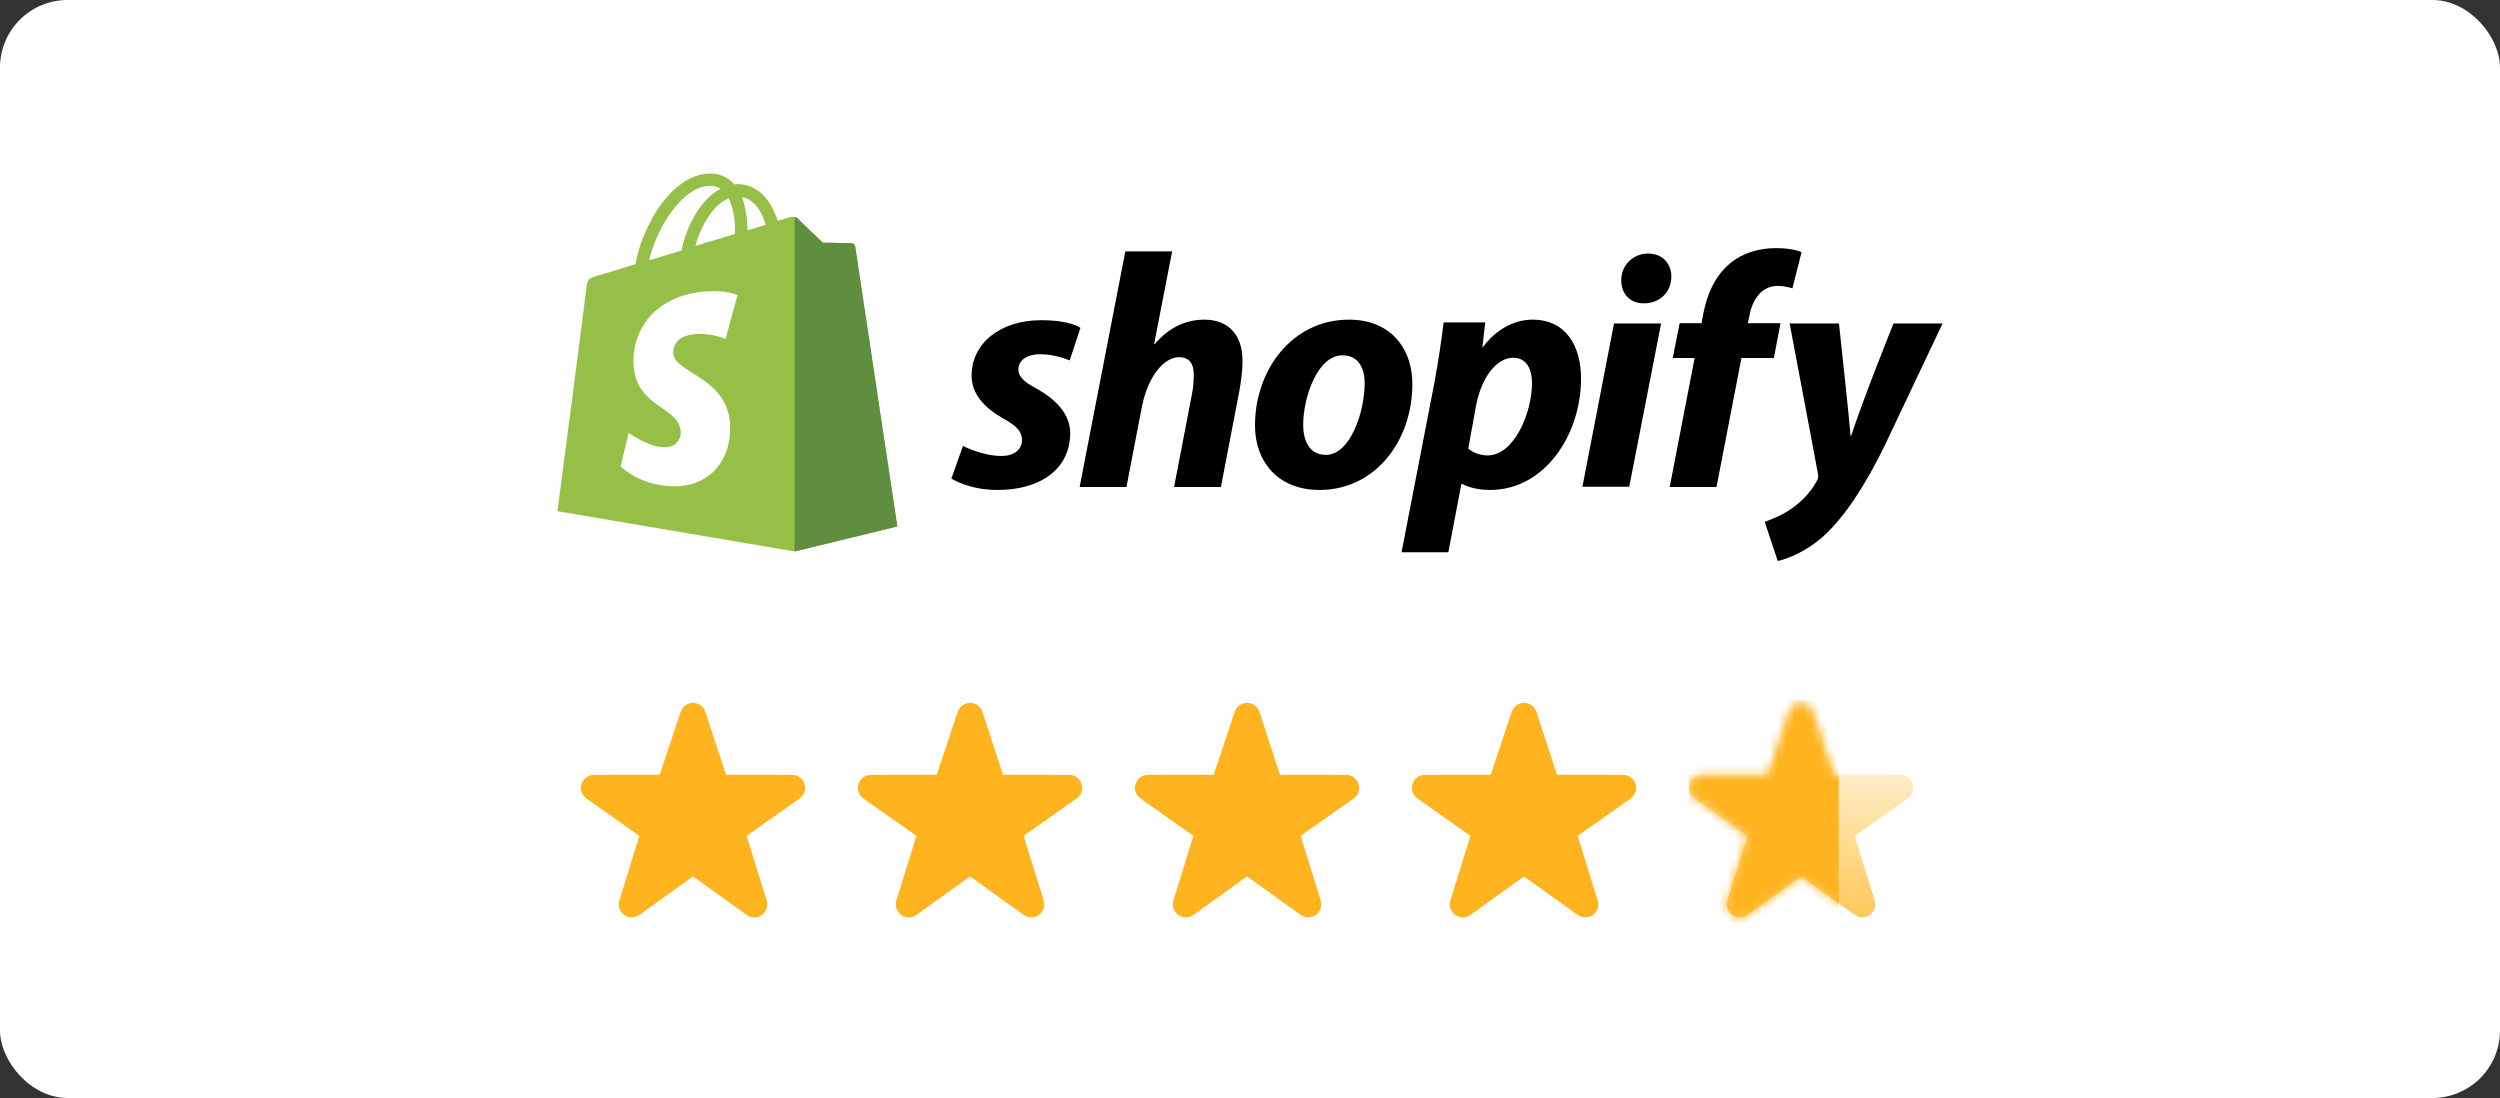
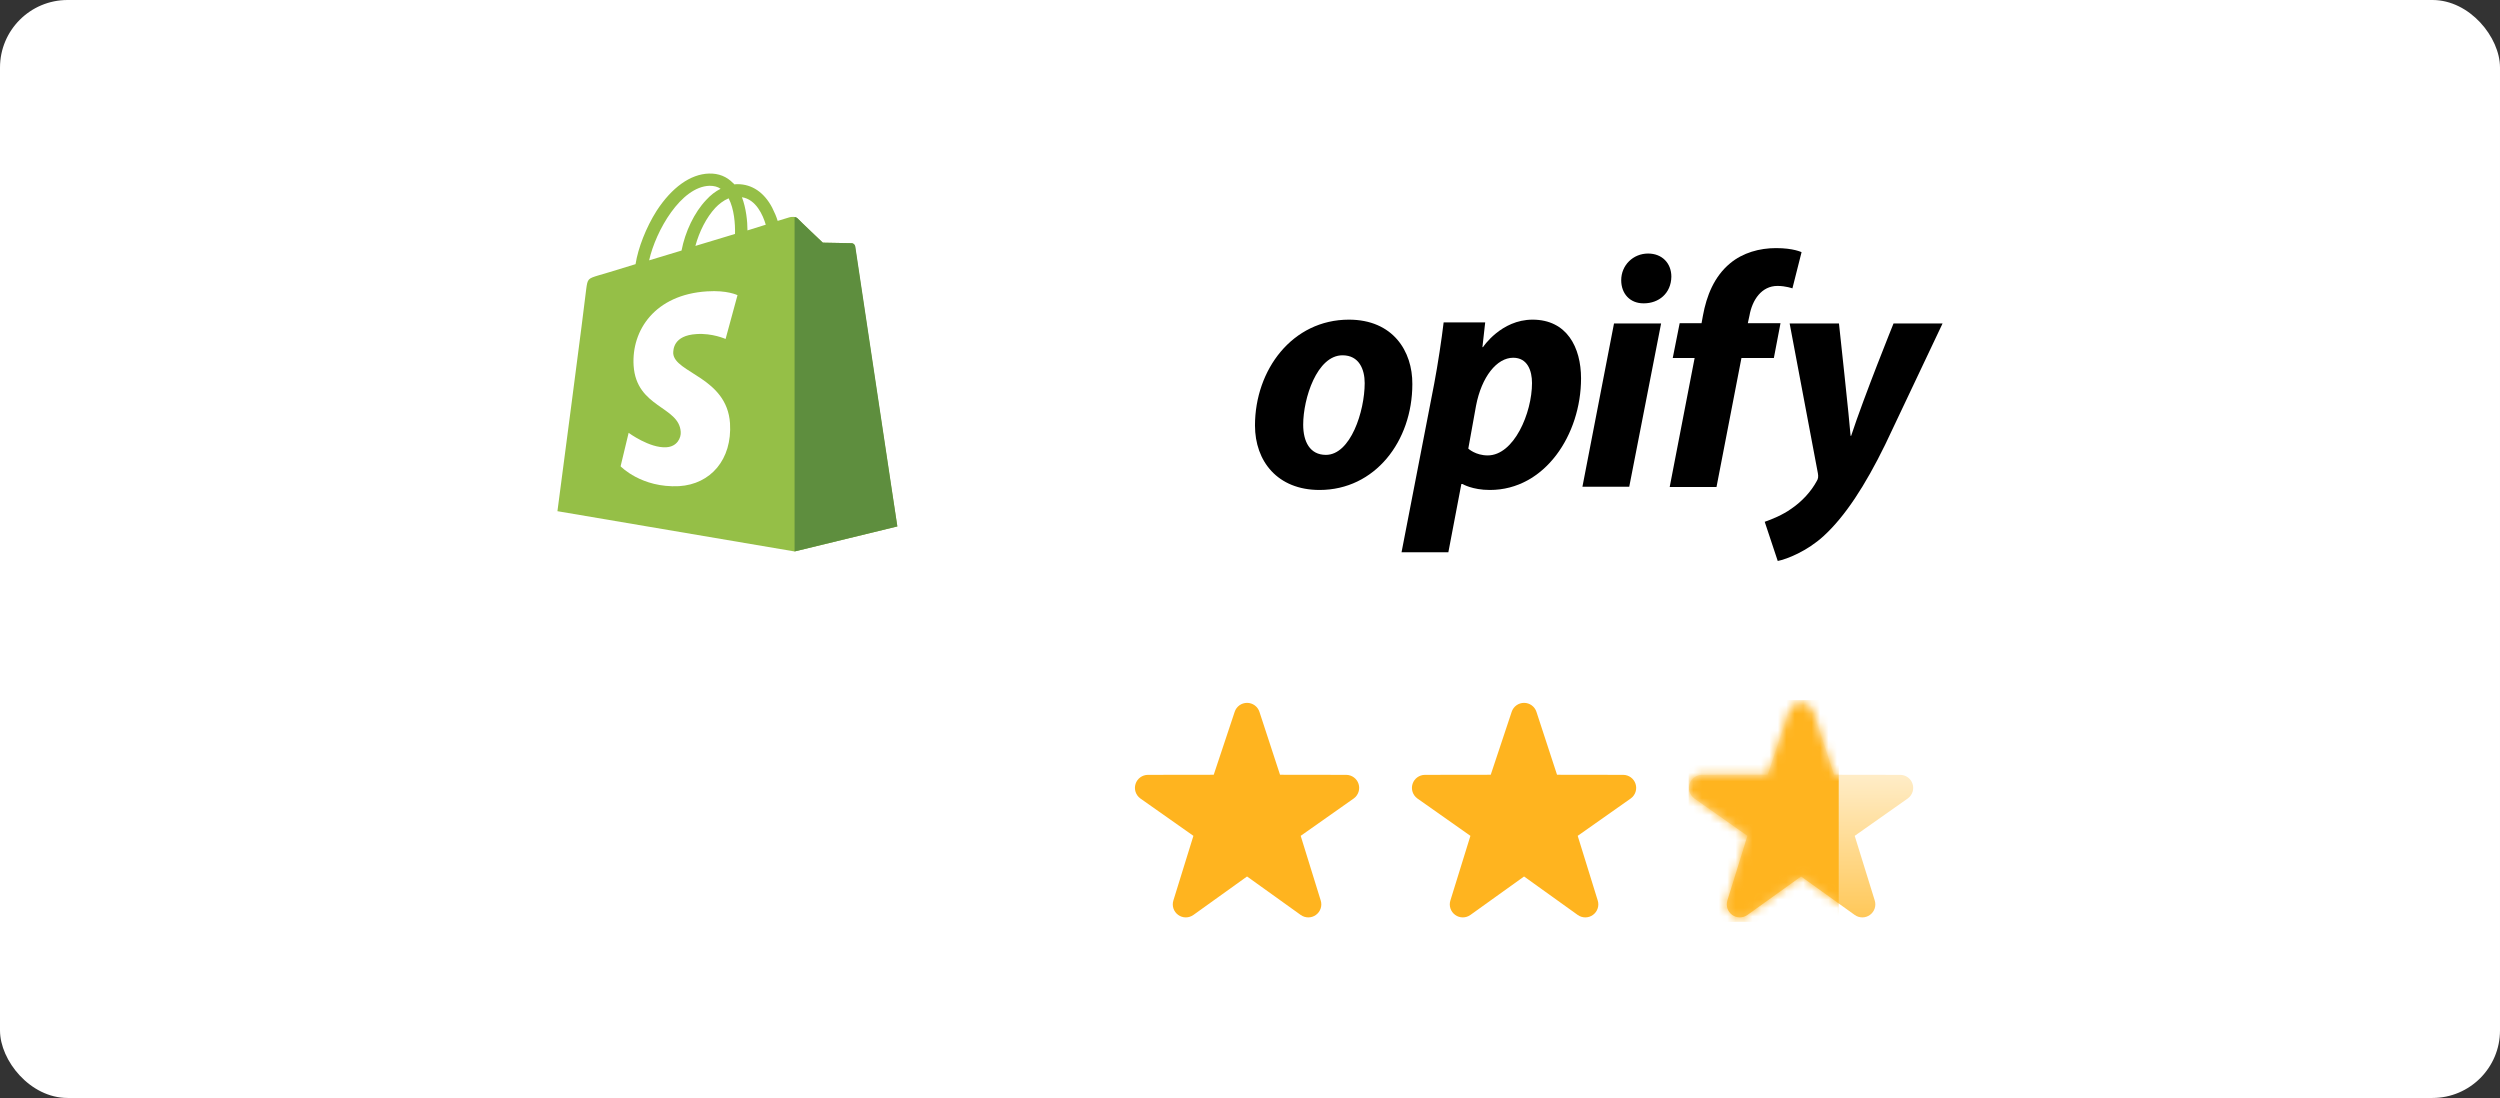
<svg xmlns="http://www.w3.org/2000/svg" width="296" height="130" viewBox="0 0 296 130" fill="none">
  <rect x="0" y="0" width="296" height="130" fill="#333333" stroke="none" />
  <rect width="296" height="130" rx="8" fill="white" />
  <g clip-path="url(#clip0_1031_47669)">
    <path d="M101.227 29.15C101.194 28.924 100.998 28.795 100.834 28.795C100.67 28.795 97.422 28.731 97.422 28.731C97.422 28.731 94.7 26.154 94.438 25.864C94.175 25.606 93.65 25.671 93.454 25.735C93.454 25.735 92.929 25.896 92.076 26.154C91.945 25.703 91.715 25.155 91.42 24.575C90.469 22.771 89.026 21.805 87.32 21.805C87.189 21.805 87.09 21.805 86.959 21.837C86.894 21.773 86.861 21.708 86.795 21.676C86.041 20.903 85.09 20.517 83.942 20.549C81.744 20.613 79.546 22.192 77.742 24.962C76.496 26.927 75.545 29.375 75.25 31.276C72.724 32.049 70.953 32.596 70.887 32.596C69.608 32.983 69.575 33.015 69.411 34.207C69.346 35.109 66 60.525 66 60.525L94.077 65.292L106.246 62.329C106.213 62.329 101.26 29.375 101.227 29.15ZM90.666 26.605C90.01 26.798 89.288 27.023 88.501 27.281C88.501 26.186 88.337 24.64 87.845 23.351C89.518 23.609 90.338 25.477 90.666 26.605ZM87.025 27.7C85.549 28.151 83.942 28.634 82.334 29.117C82.794 27.41 83.646 25.735 84.696 24.608C85.09 24.189 85.647 23.738 86.27 23.48C86.926 24.736 87.058 26.508 87.025 27.7ZM84.007 21.998C84.532 21.998 84.958 22.095 85.319 22.353C84.729 22.643 84.138 23.094 83.614 23.673C82.203 25.155 81.121 27.442 80.694 29.665C79.35 30.084 78.038 30.47 76.857 30.825C77.644 27.313 80.629 22.095 84.007 21.998Z" fill="#95BF47" />
    <path d="M100.834 28.795C100.67 28.795 97.422 28.731 97.422 28.731C97.422 28.731 94.7 26.154 94.438 25.864C94.339 25.767 94.208 25.703 94.077 25.703V65.292L106.246 62.329C106.246 62.329 101.293 29.375 101.26 29.149C101.194 28.924 100.998 28.795 100.834 28.795Z" fill="#5E8E3E" />
    <path d="M87.32 34.948L85.91 40.134C85.91 40.134 84.335 39.425 82.466 39.554C79.71 39.715 79.71 41.423 79.71 41.842C79.874 44.161 86.074 44.676 86.434 50.12C86.697 54.404 84.138 57.336 80.399 57.561C75.938 57.787 73.478 55.21 73.478 55.21L74.43 51.248C74.43 51.248 76.922 53.084 78.89 52.955C80.17 52.891 80.662 51.828 80.596 51.119C80.399 48.091 75.348 48.284 75.02 43.291C74.758 39.103 77.546 34.883 83.712 34.497C86.106 34.336 87.32 34.948 87.32 34.948Z" fill="white" />
-     <path d="M122.711 45.997C121.301 45.256 120.579 44.612 120.579 43.742C120.579 42.647 121.596 41.938 123.17 41.938C125.007 41.938 126.647 42.679 126.647 42.679L127.926 38.814C127.926 38.814 126.746 37.912 123.269 37.912C118.414 37.912 115.036 40.65 115.036 44.483C115.036 46.673 116.61 48.316 118.71 49.508C120.415 50.442 121.006 51.119 121.006 52.117C121.006 53.148 120.153 53.986 118.578 53.986C116.25 53.986 114.019 52.794 114.019 52.794L112.642 56.66C112.642 56.66 114.675 58.013 118.119 58.013C123.105 58.013 126.713 55.596 126.713 51.248C126.68 48.896 124.876 47.221 122.711 45.997Z" fill="black" />
-     <path d="M142.588 37.847C140.128 37.847 138.193 39.007 136.717 40.746L136.651 40.714L138.783 29.762H133.24L127.828 57.658H133.371L135.208 48.123C135.93 44.515 137.832 42.292 139.603 42.292C140.85 42.292 141.342 43.13 141.342 44.322C141.342 45.063 141.276 45.997 141.112 46.738L139.013 57.658H144.556L146.721 46.384C146.95 45.192 147.114 43.774 147.114 42.808C147.147 39.715 145.507 37.847 142.588 37.847Z" fill="black" />
    <path d="M159.71 37.847C153.018 37.847 148.59 43.774 148.59 50.378C148.59 54.598 151.247 58.012 156.233 58.012C162.793 58.012 167.221 52.246 167.221 45.482C167.254 41.584 164.925 37.847 159.71 37.847ZM156.987 53.857C155.085 53.857 154.298 52.279 154.298 50.281C154.298 47.157 155.938 42.067 158.955 42.067C160.923 42.067 161.579 43.742 161.579 45.353C161.579 48.703 159.906 53.857 156.987 53.857Z" fill="black" />
    <path d="M181.456 37.847C177.717 37.847 175.585 41.101 175.585 41.101H175.519L175.847 38.169H170.927C170.698 40.134 170.238 43.162 169.812 45.417L165.942 65.389H171.485L173.026 57.304H173.158C173.158 57.304 174.306 58.012 176.405 58.012C182.932 58.012 187.196 51.441 187.196 44.805C187.196 41.133 185.523 37.847 181.456 37.847ZM176.142 53.921C174.699 53.921 173.846 53.116 173.846 53.116L174.765 48.026C175.421 44.612 177.225 42.357 179.16 42.357C180.866 42.357 181.39 43.903 181.39 45.353C181.39 48.896 179.258 53.921 176.142 53.921Z" fill="black" />
    <path d="M195.134 30.019C193.362 30.019 191.952 31.404 191.952 33.176C191.952 34.787 193.002 35.914 194.576 35.914H194.642C196.38 35.914 197.856 34.755 197.889 32.757C197.889 31.179 196.806 30.019 195.134 30.019Z" fill="black" />
    <path d="M187.36 57.626H192.903L196.675 38.298H191.099L187.36 57.626Z" fill="black" />
    <path d="M210.812 38.266H206.942L207.138 37.364C207.466 35.496 208.582 33.853 210.451 33.853C211.435 33.853 212.222 34.143 212.222 34.143L213.305 29.858C213.305 29.858 212.354 29.375 210.287 29.375C208.319 29.375 206.351 29.923 204.842 31.179C202.94 32.758 202.054 35.045 201.628 37.364L201.464 38.266H198.873L198.053 42.389H200.644L197.692 57.658H203.235L206.187 42.389H210.025L210.812 38.266Z" fill="black" />
    <path d="M224.194 38.298C224.194 38.298 220.718 46.899 219.176 51.602H219.11C219.012 50.088 217.733 38.298 217.733 38.298H211.894L215.24 56.047C215.306 56.434 215.273 56.692 215.109 56.949C214.453 58.173 213.37 59.365 212.091 60.235C211.042 60.976 209.861 61.459 208.942 61.781L210.484 66.42C211.599 66.195 213.961 65.26 215.929 63.456C218.454 61.137 220.816 57.529 223.21 52.633L230 38.298H224.194Z" fill="black" />
  </g>
-   <path d="M89.308 108.62C88.993 108.62 88.679 108.523 88.409 108.33L82.056 103.775L75.704 108.33C75.162 108.718 74.436 108.718 73.898 108.324C73.36 107.935 73.134 107.243 73.335 106.611L75.704 98.964L69.409 94.528C68.874 94.134 68.651 93.44 68.856 92.808C69.062 92.177 69.649 91.748 70.313 91.743L78.11 91.732L80.593 84.275C80.802 83.643 81.391 83.219 82.056 83.219C82.721 83.219 83.31 83.644 83.52 84.275L85.961 91.732L93.798 91.743C94.464 91.748 95.052 92.178 95.255 92.808C95.461 93.44 95.238 94.134 94.703 94.528L88.407 98.964L90.776 106.611C90.979 107.243 90.751 107.935 90.214 108.324C89.943 108.523 89.626 108.62 89.308 108.62V108.62Z" fill="#FFB41F" />
  <g clip-path="url(#clip1_1031_47669)">
-     <path d="M122.106 108.62C121.79 108.62 121.476 108.523 121.206 108.33L114.854 103.775L108.501 108.33C107.96 108.718 107.234 108.718 106.696 108.324C106.158 107.935 105.931 107.243 106.133 106.611L108.502 98.964L102.206 94.528C101.671 94.134 101.449 93.44 101.653 92.808C101.86 92.177 102.447 91.748 103.111 91.743L110.908 91.732L113.39 84.275C113.6 83.643 114.189 83.219 114.854 83.219C115.518 83.219 116.108 83.644 116.318 84.275L118.758 91.732L126.595 91.743C127.261 91.748 127.849 92.178 128.053 92.808C128.258 93.44 128.036 94.134 127.5 94.528L121.205 98.964L123.574 106.611C123.777 107.243 123.548 107.935 123.012 108.324C122.741 108.523 122.424 108.62 122.106 108.62V108.62Z" fill="#FFB41F" />
-   </g>
+     </g>
  <path d="M154.903 108.62C154.588 108.62 154.274 108.523 154.004 108.33L147.651 103.775L141.299 108.33C140.757 108.718 140.031 108.718 139.493 108.324C138.955 107.935 138.729 107.243 138.93 106.611L141.299 98.964L135.004 94.528C134.469 94.134 134.246 93.44 134.451 92.808C134.657 92.177 135.244 91.748 135.908 91.743L143.705 91.732L146.188 84.275C146.397 83.643 146.987 83.219 147.651 83.219C148.316 83.219 148.905 83.644 149.115 84.275L151.556 91.732L159.393 91.743C160.059 91.748 160.647 92.178 160.851 92.808C161.056 93.44 160.833 94.134 160.298 94.528L154.002 98.964L156.371 106.611C156.574 107.243 156.346 107.935 155.809 108.324C155.538 108.523 155.221 108.62 154.903 108.62V108.62Z" fill="#FFB41F" />
  <path d="M187.701 108.62C187.385 108.62 187.071 108.523 186.801 108.33L180.449 103.775L174.096 108.33C173.555 108.718 172.829 108.718 172.291 108.324C171.753 107.935 171.526 107.243 171.728 106.611L174.097 98.964L167.801 94.528C167.266 94.134 167.044 93.44 167.248 92.808C167.455 92.177 168.042 91.748 168.706 91.743L176.503 91.732L178.985 84.275C179.195 83.643 179.784 83.219 180.449 83.219C181.113 83.219 181.703 83.644 181.913 84.275L184.353 91.732L192.19 91.743C192.856 91.748 193.444 92.178 193.648 92.808C193.854 93.44 193.631 94.134 193.095 94.528L186.8 98.964L189.169 106.611C189.372 107.243 189.143 107.935 188.607 108.324C188.336 108.523 188.019 108.62 187.701 108.62V108.62Z" fill="#FFB41F" />
  <g clip-path="url(#clip2_1031_47669)">
    <path d="M220.499 108.62C220.183 108.62 219.87 108.523 219.599 108.33L213.247 103.774L206.894 108.33C206.353 108.717 205.627 108.717 205.089 108.324C204.551 107.934 204.324 107.242 204.526 106.61L206.895 98.964L200.599 94.528C200.065 94.133 199.842 93.44 200.047 92.807C200.253 92.176 200.84 91.748 201.504 91.743L209.301 91.731L211.783 84.275C211.993 83.643 212.582 83.218 213.247 83.218C213.911 83.218 214.501 83.644 214.711 84.275L217.151 91.731L224.988 91.743C225.654 91.748 226.242 92.177 226.446 92.807C226.652 93.44 226.429 94.133 225.893 94.528L219.598 98.964L221.967 106.61C222.17 107.242 221.941 107.934 221.405 108.324C221.134 108.522 220.817 108.62 220.499 108.62V108.62Z" fill="url(#paint0_linear_1031_47669)" />
    <mask id="mask0_1031_47669" style="mask-type:alpha" maskUnits="userSpaceOnUse" x="199" y="83" width="28" height="26">
      <path d="M220.499 108.62C220.183 108.62 219.869 108.523 219.599 108.33L213.246 103.775L206.894 108.33C206.353 108.718 205.627 108.718 205.088 108.324C204.55 107.934 204.324 107.242 204.525 106.611L206.895 98.964L200.599 94.528C200.064 94.134 199.842 93.44 200.046 92.808C200.252 92.177 200.84 91.748 201.503 91.743L209.301 91.732L211.783 84.275C211.992 83.643 212.582 83.218 213.246 83.218C213.911 83.218 214.501 83.644 214.711 84.275L217.151 91.732L224.988 91.743C225.654 91.748 226.242 92.177 226.446 92.808C226.651 93.44 226.429 94.134 225.893 94.528L219.597 98.964L221.967 106.611C222.17 107.242 221.941 107.934 221.404 108.324C221.134 108.522 220.816 108.62 220.499 108.62Z" fill="url(#paint1_linear_1031_47669)" />
    </mask>
    <g mask="url(#mask0_1031_47669)">
      <rect x="199.933" y="82.888" width="17.771" height="26.27" fill="#FFB41F" />
    </g>
  </g>
  <defs>
    <linearGradient id="paint0_linear_1031_47669" x1="213.247" y1="83.218" x2="213.247" y2="108.62" gradientUnits="userSpaceOnUse">
      <stop stop-color="white" />
      <stop offset="1" stop-color="#FFC859" />
    </linearGradient>
    <linearGradient id="paint1_linear_1031_47669" x1="213.246" y1="83.218" x2="213.246" y2="108.62" gradientUnits="userSpaceOnUse">
      <stop stop-color="#3C5D45" />
      <stop offset="1" stop-color="#010602" />
    </linearGradient>
    <clipPath id="clip0_1031_47669">
      <rect width="164" height="46" fill="white" transform="translate(66 20.42)" />
    </clipPath>
    <clipPath id="clip1_1031_47669">
      <rect width="28.112" height="28.112" fill="white" transform="translate(100.798 81.58)" />
    </clipPath>
    <clipPath id="clip2_1031_47669">
      <rect width="28.112" height="28.112" fill="white" transform="translate(199.19 81.58)" />
    </clipPath>
  </defs>
</svg>